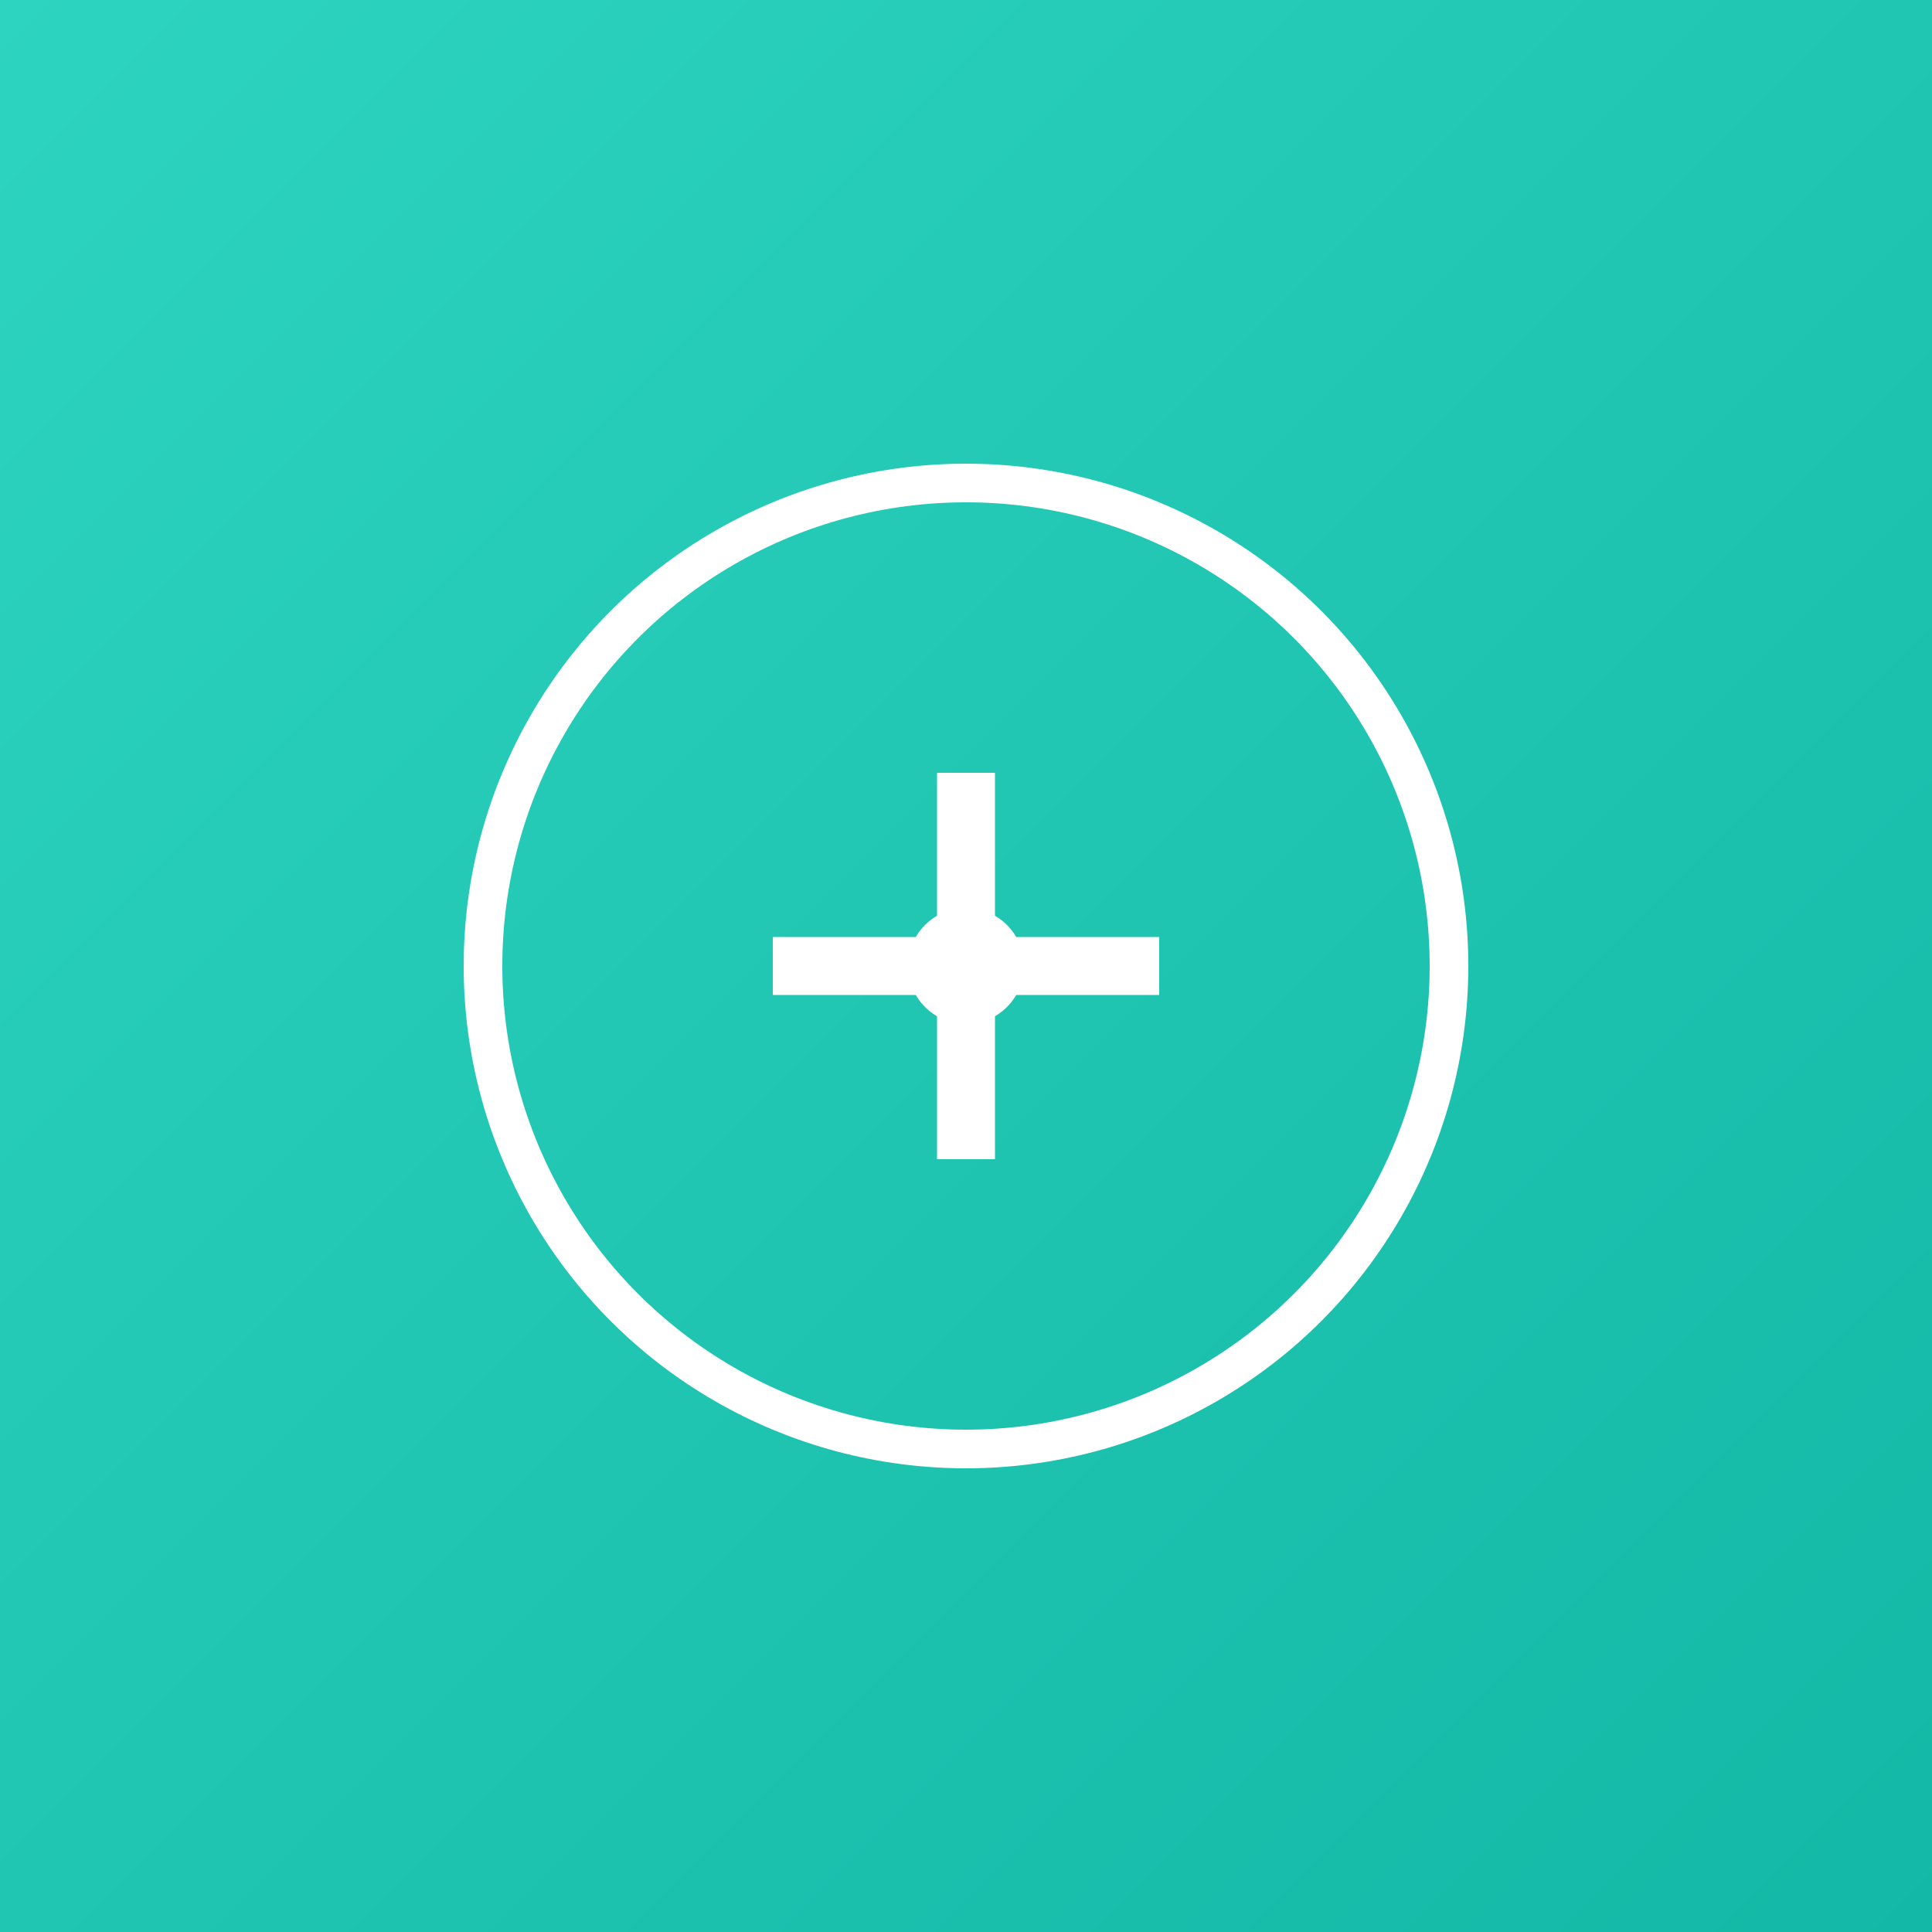
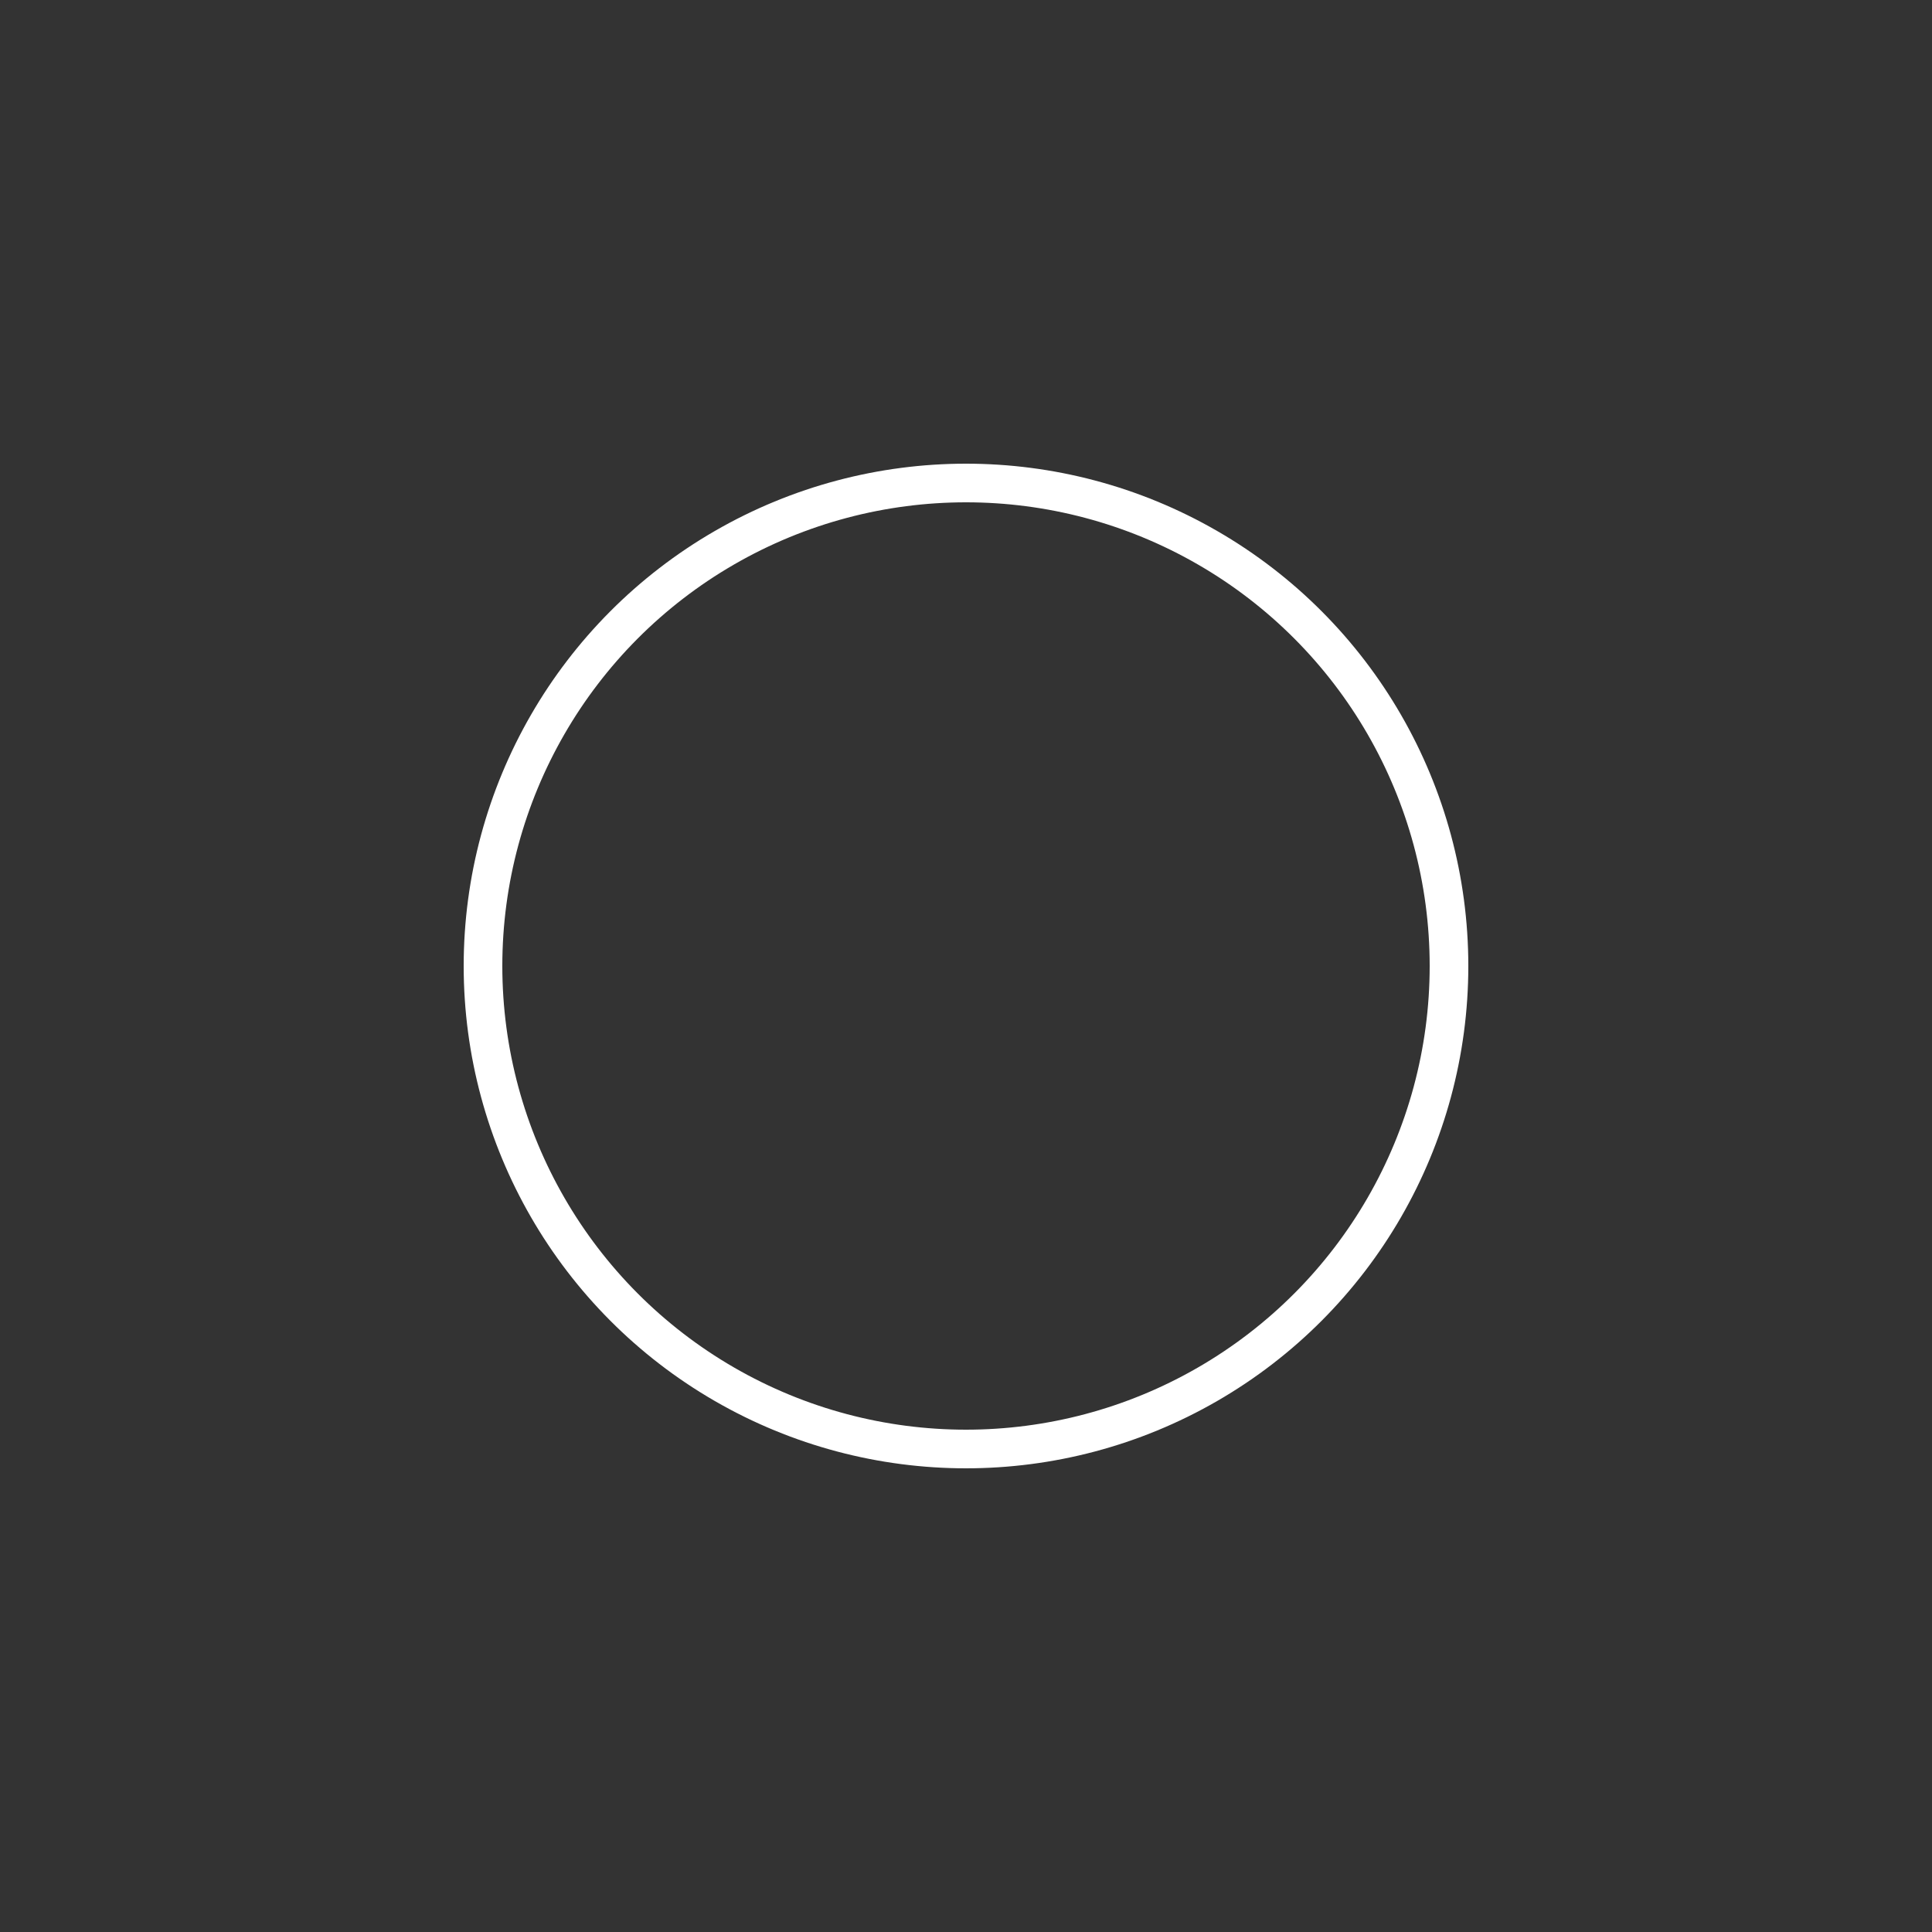
<svg xmlns="http://www.w3.org/2000/svg" viewBox="0 0 100 100">
  <rect x="0" y="0" width="100" height="100" fill="#333333" stroke="none" />
  <defs>
    <linearGradient id="medigrad" x1="0" y1="0" x2="1" y2="1">
      <stop offset="0%" stop-color="#2dd4bf" />
      <stop offset="100%" stop-color="#14b8a6" />
    </linearGradient>
  </defs>
-   <rect width="100" height="100" fill="url(#medigrad)" />
  <g transform="translate(50,50)">
    <circle cx="0" cy="0" r="25" fill="none" stroke="white" stroke-width="2" />
-     <line x1="-10" y1="0" x2="10" y2="0" stroke="white" stroke-width="3" />
-     <line x1="0" y1="-10" x2="0" y2="10" stroke="white" stroke-width="3" />
-     <circle cx="0" cy="0" r="3" fill="white" />
  </g>
</svg>